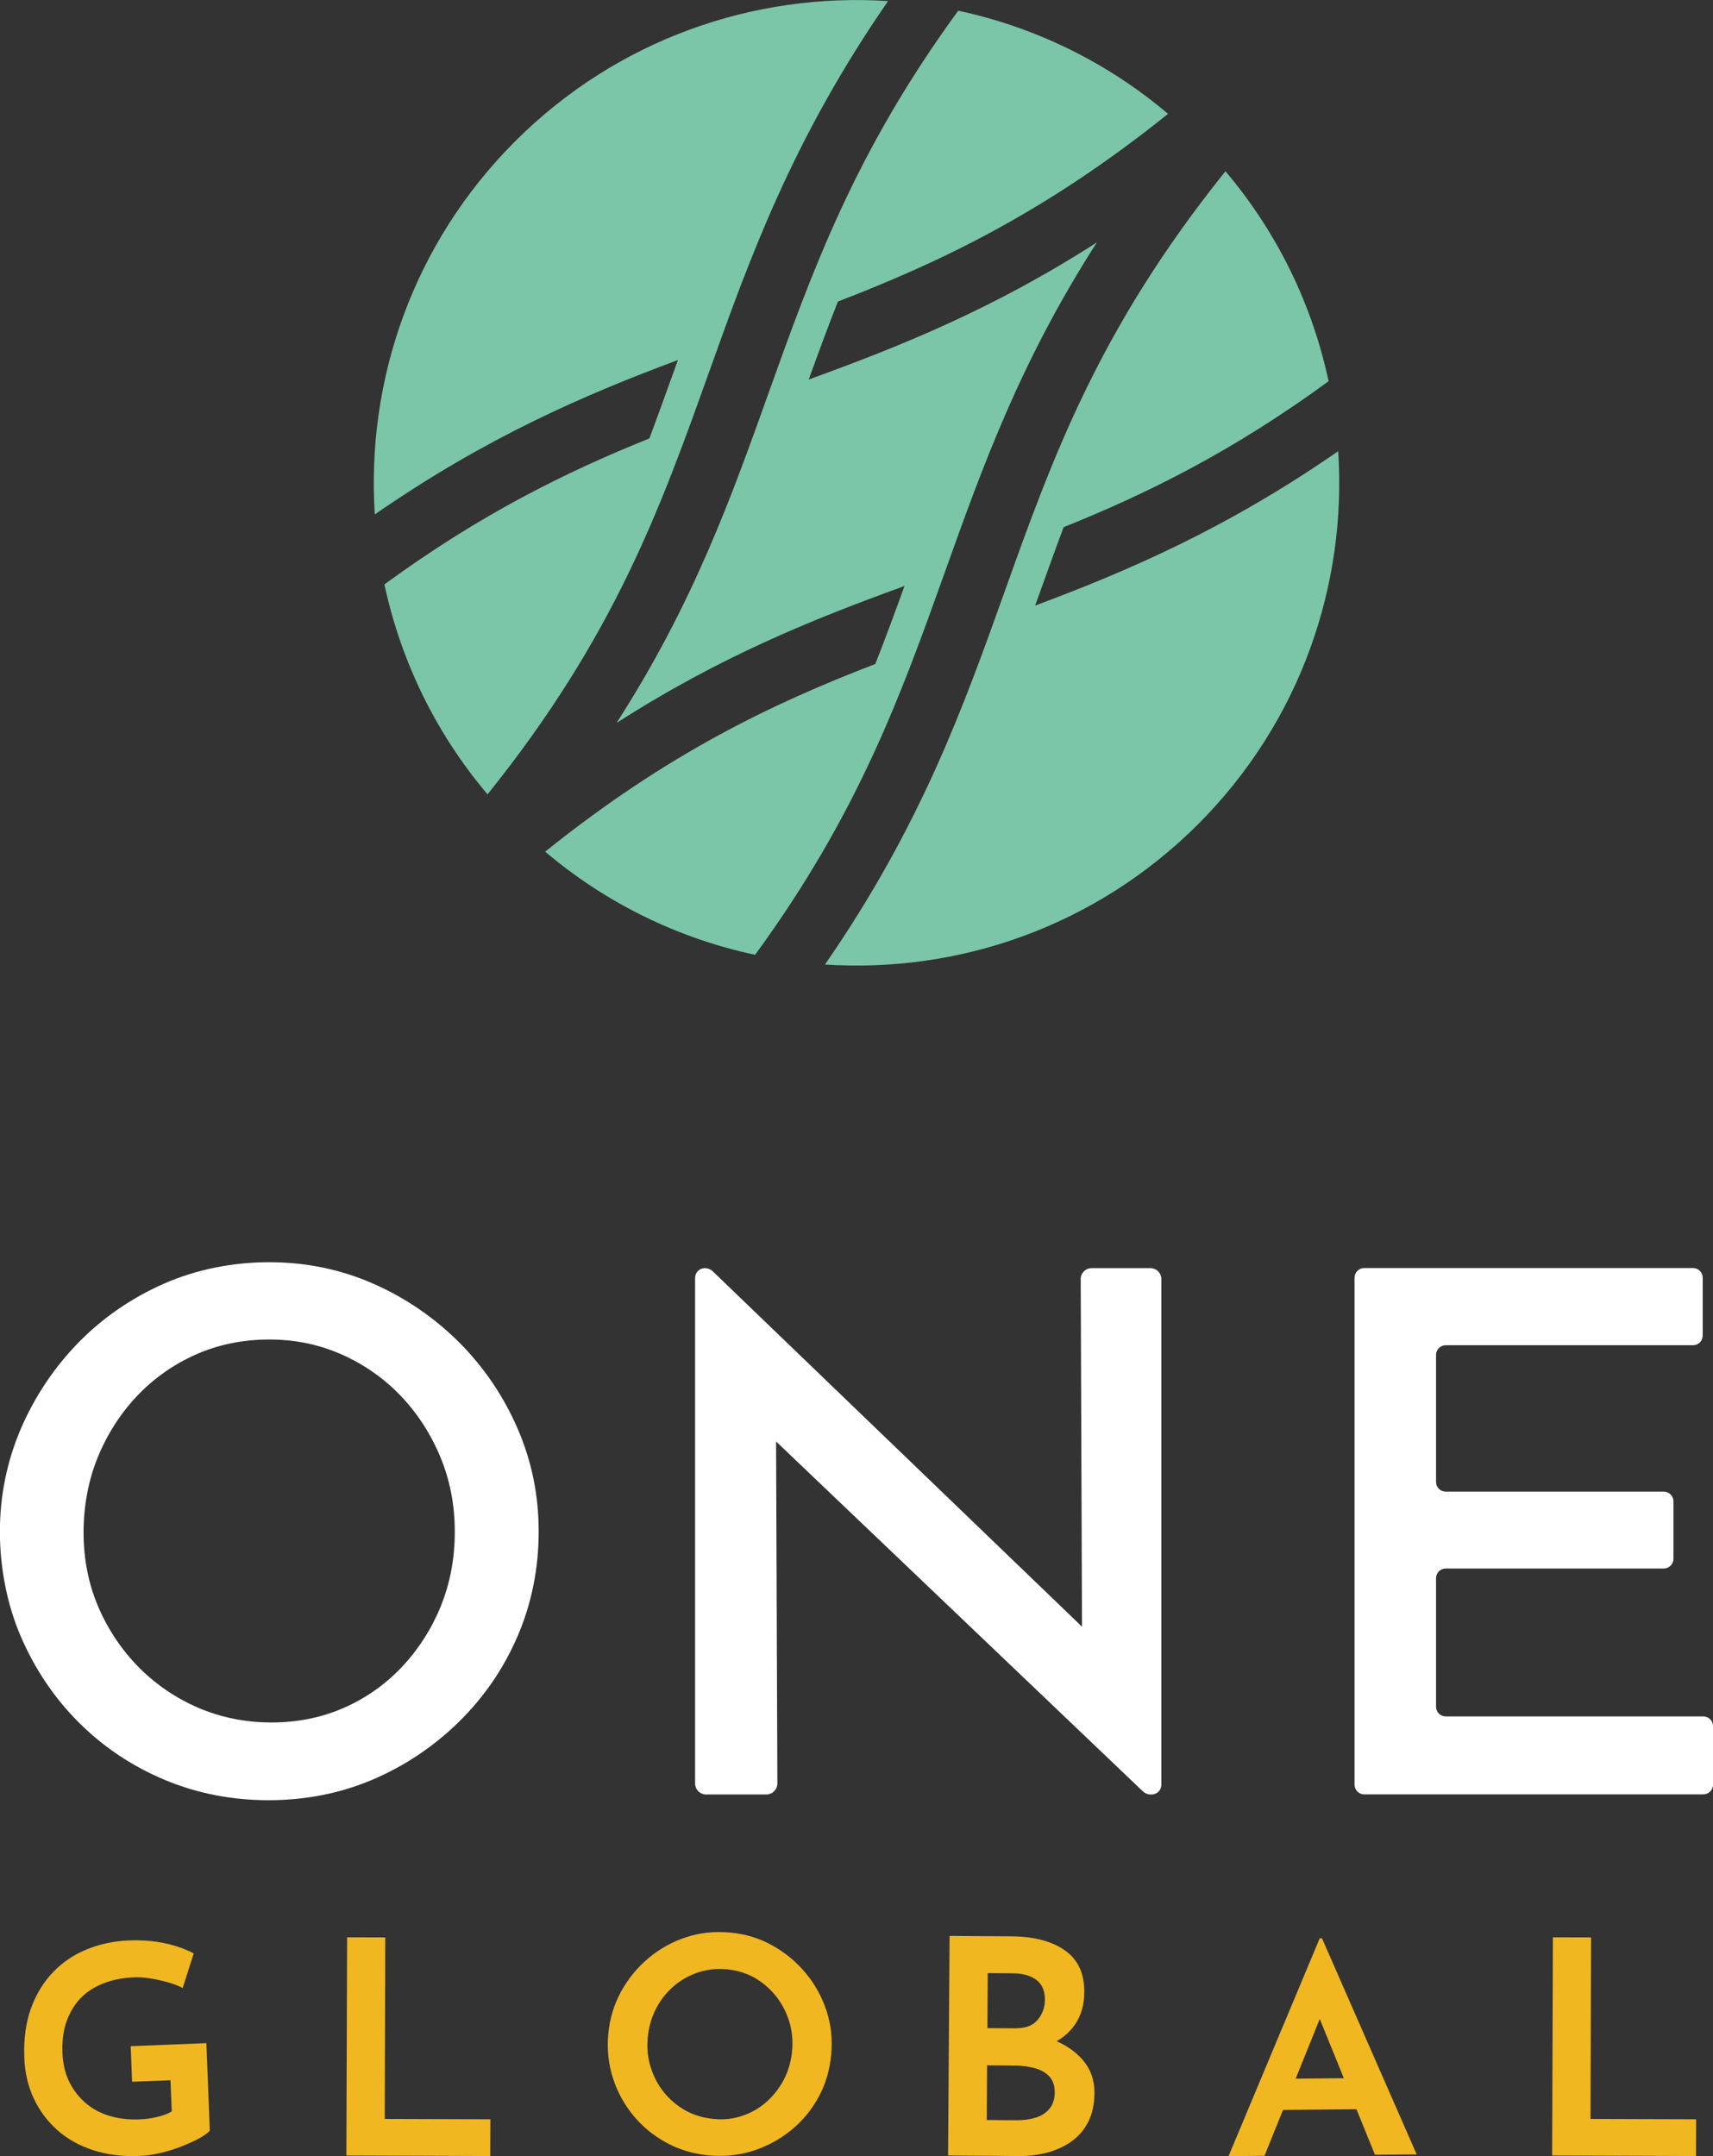
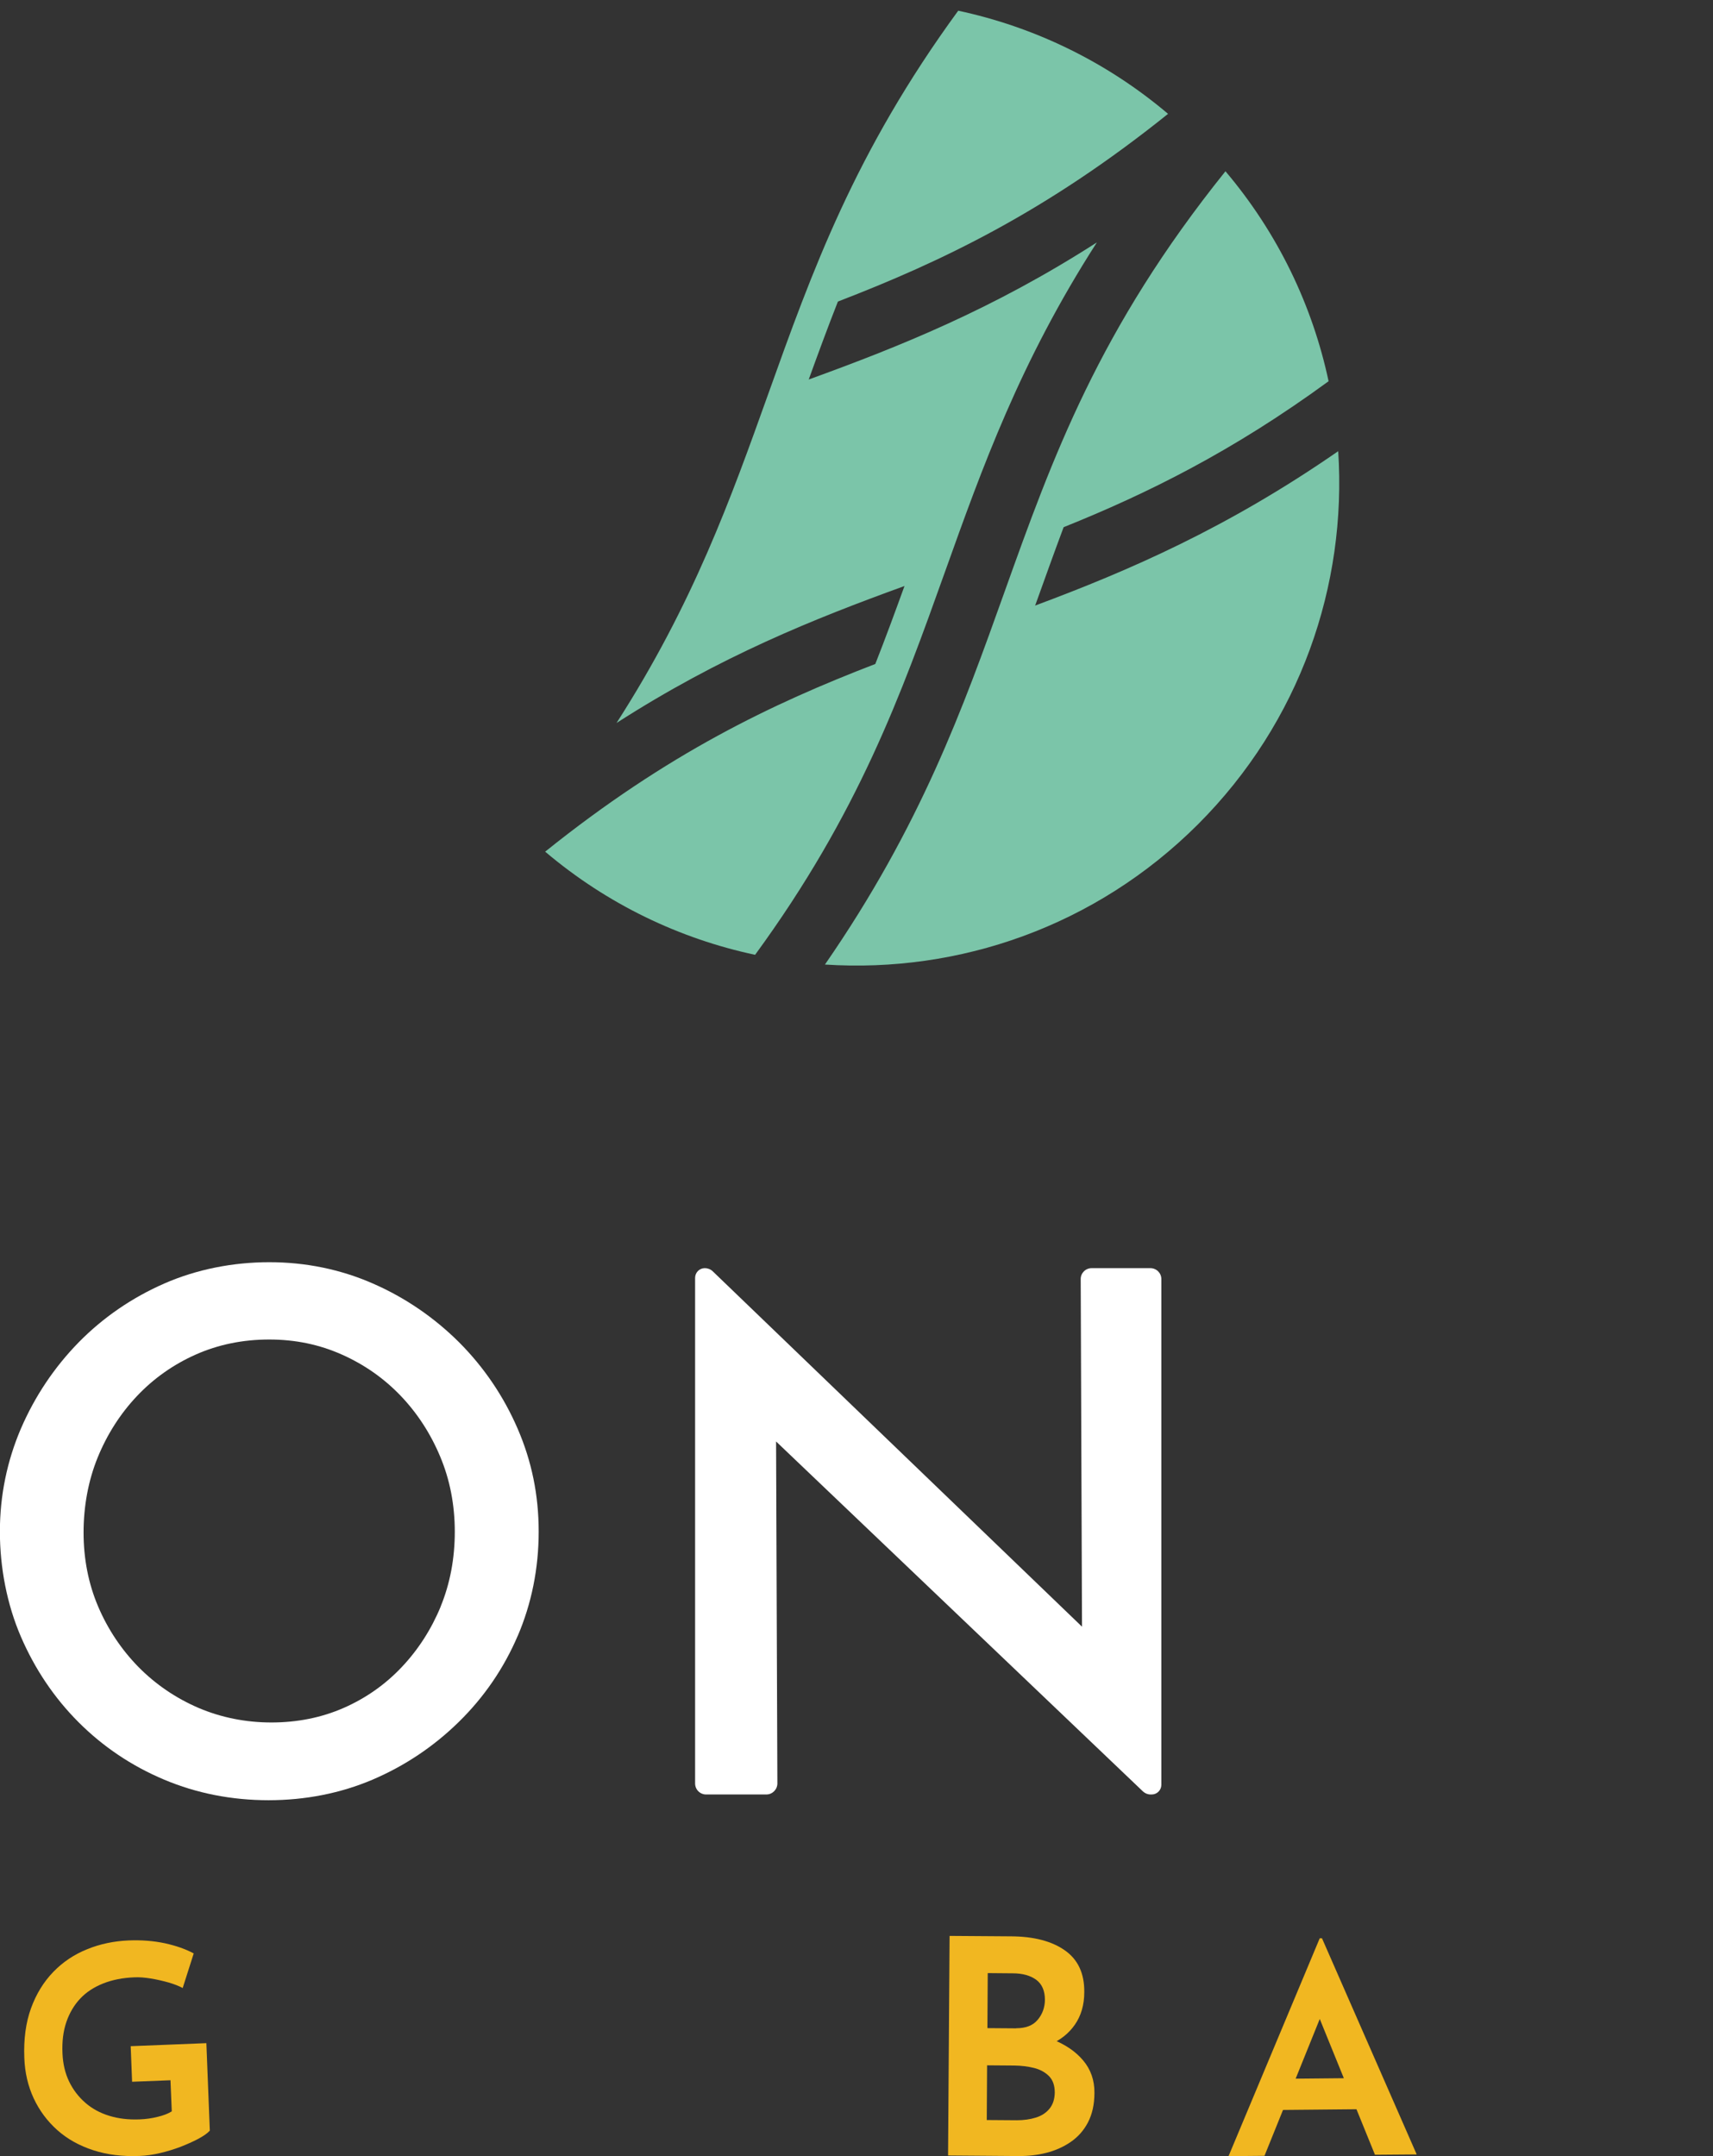
<svg xmlns="http://www.w3.org/2000/svg" id="Layer_2" viewBox="0 0 158.46 199.41">
  <rect x="0" y="0" width="158.46" height="199.41" fill="#333333" stroke="none" />
  <defs>
    <style>
      .cls-1 {
        fill: #7bc5a9;
      }

      .cls-2 {
        fill: #fff;
      }

      .cls-3 {
        fill: #f1b721;
      }
    </style>
  </defs>
  <g id="Layer_1-2" data-name="Layer_1">
-     <path class="cls-1" d="M82.16.1c-12.39-.81-25.04,3.51-34.51,12.97-9.47,9.47-13.78,22.12-12.98,34.51,10.27-7.11,19.34-11.04,28.04-14.28-.02.06-.04.12-.07.19-.86,2.39-1.7,4.74-2.57,7.06-7.72,3.11-15.62,7-24.51,13.5,1.5,6.98,4.67,13.67,9.54,19.42,11.74-14.61,16-26.5,20.45-38.94,3.82-10.69,7.74-21.62,16.6-34.43" />
    <path class="cls-1" d="M101.45,22.43c-9.62,6.18-18.26,9.63-26.64,12.67.87-2.4,1.75-4.8,2.7-7.21,9.56-3.68,19.23-8.28,30.54-17.36-5.75-4.87-12.44-8.05-19.41-9.54-9.58,13.11-13.51,24.08-17.59,35.49-3.42,9.56-6.91,19.33-14.02,30.39,9.62-6.18,18.26-9.63,26.64-12.67-.87,2.4-1.75,4.8-2.7,7.21-9.56,3.68-19.23,8.28-30.54,17.36,5.75,4.87,12.44,8.05,19.42,9.54,9.58-13.11,13.51-24.08,17.59-35.49,3.42-9.56,6.91-19.33,14.02-30.39" />
    <path class="cls-1" d="M123.79,41.73c-10.27,7.11-19.34,11.04-28.04,14.28.02-.06.04-.12.07-.18.86-2.4,1.7-4.74,2.57-7.07,7.72-3.1,15.62-7,24.51-13.5-1.49-6.98-4.67-13.67-9.54-19.42-11.74,14.61-16,26.5-20.45,38.94-3.82,10.69-7.74,21.62-16.6,34.43,12.39.81,25.04-3.51,34.51-12.97,9.47-9.47,13.78-22.12,12.97-34.51" />
    <path class="cls-3" d="M19.39,197.08c-.22.24-.58.49-1.07.75-.49.26-1.04.5-1.65.74-.62.23-1.24.42-1.89.57-.64.15-1.26.24-1.85.26-1.58.07-3.02-.11-4.31-.53-1.29-.42-2.4-1.04-3.32-1.86-.92-.82-1.65-1.8-2.18-2.93-.53-1.14-.82-2.38-.87-3.74-.07-1.74.14-3.28.62-4.6.48-1.32,1.17-2.44,2.06-3.36.89-.92,1.94-1.62,3.14-2.1,1.2-.49,2.47-.75,3.81-.81,1.21-.05,2.33.04,3.37.26,1.04.23,1.93.54,2.67.94l-1.02,3.2c-.33-.18-.76-.35-1.3-.51-.54-.15-1.09-.28-1.65-.37-.55-.09-1.06-.13-1.5-.11-1.09.04-2.05.23-2.91.57-.85.34-1.56.8-2.12,1.4-.56.59-.99,1.32-1.28,2.16-.29.85-.41,1.82-.36,2.9.04.96.24,1.83.61,2.6.37.77.87,1.42,1.5,1.97.63.55,1.37.95,2.22,1.21.85.26,1.78.37,2.79.33.59-.02,1.14-.1,1.66-.23.52-.12.97-.29,1.33-.51l-.12-2.88-3.55.14-.13-3.29,7-.28.32,8.11" />
-     <polyline class="cls-3" points="32.11 179.18 35.64 179.19 35.59 195.98 45.36 196.01 45.35 199.41 32.04 199.36 32.11 179.18" />
-     <polyline class="cls-3" points="143.65 179.18 147.18 179.19 147.13 195.98 156.9 196.01 156.89 199.41 143.58 199.36 143.65 179.18" />
-     <path class="cls-3" d="M56.27,188.11c.13-1.4.52-2.69,1.17-3.89.65-1.19,1.49-2.22,2.52-3.09,1.03-.87,2.19-1.52,3.48-1.95,1.29-.43,2.66-.57,4.09-.44,1.42.13,2.72.52,3.91,1.19,1.19.66,2.22,1.51,3.09,2.56.87,1.04,1.51,2.21,1.93,3.5.42,1.29.56,2.63.43,4.03-.13,1.44-.52,2.75-1.17,3.94-.65,1.19-1.49,2.21-2.54,3.06-1.04.85-2.21,1.48-3.5,1.9-1.29.42-2.66.56-4.09.43-1.42-.13-2.72-.51-3.92-1.16-1.19-.64-2.22-1.48-3.07-2.51-.85-1.03-1.49-2.19-1.9-3.48-.42-1.29-.56-2.66-.43-4.09M59.92,188.45c-.09.96,0,1.87.27,2.74.27.87.68,1.65,1.24,2.34.56.69,1.23,1.25,2,1.68.78.42,1.64.68,2.6.77.92.09,1.8,0,2.63-.29.83-.27,1.58-.7,2.23-1.28.66-.58,1.2-1.27,1.62-2.07.42-.81.67-1.69.76-2.65.09-.97,0-1.89-.27-2.75-.27-.86-.68-1.64-1.23-2.33-.55-.69-1.21-1.25-1.97-1.69-.77-.43-1.62-.69-2.56-.78-.94-.09-1.83.01-2.67.29-.84.28-1.6.71-2.26,1.28-.66.57-1.21,1.26-1.63,2.08-.42.82-.67,1.7-.76,2.66Z" />
    <path class="cls-3" d="M93.53,179.09c2.11.01,3.77.45,4.98,1.3,1.21.85,1.81,2.14,1.79,3.86,0,1.19-.3,2.19-.87,3.01-.57.82-1.35,1.44-2.35,1.85-.99.41-2.14.63-3.43.66l-.54-1.92c1.56.03,2.95.28,4.18.75,1.23.47,2.2,1.13,2.9,1.96.71.84,1.06,1.84,1.05,3.01,0,1.07-.21,1.98-.6,2.73-.39.75-.93,1.35-1.6,1.81-.67.46-1.42.79-2.24,1-.82.21-1.69.31-2.6.3l-6.5-.05.14-20.31,5.7.04M94,187.59c.89,0,1.55-.25,1.99-.78.44-.52.66-1.14.67-1.84,0-.83-.26-1.45-.79-1.85-.54-.4-1.27-.61-2.19-.61l-2.31-.02-.03,5.09,2.67.02ZM94.05,196.1c.65,0,1.24-.08,1.78-.25.54-.17.96-.45,1.27-.84.31-.39.46-.88.47-1.47,0-.65-.17-1.15-.53-1.52-.36-.36-.83-.62-1.4-.76-.57-.14-1.17-.21-1.78-.22l-2.55-.02-.03,5.06,2.78.02Z" />
-     <path class="cls-3" d="M113.65,199.41l8.43-20.14h.21s8.76,19.99,8.76,19.99l-3.86.03-5.99-14.73,2.44-1.68-6.67,16.51-3.33.03M119.19,192.26l6.29-.06,1.19,2.87-8.47.08,1-2.89Z" />
+     <path class="cls-3" d="M113.65,199.41l8.43-20.14h.21s8.76,19.99,8.76,19.99l-3.86.03-5.99-14.73,2.44-1.68-6.67,16.51-3.33.03M119.19,192.26l6.29-.06,1.19,2.87-8.47.08,1-2.89" />
    <g>
      <path class="cls-2" d="M47.89,151.31c1.28-2.99,1.94-6.24,1.94-9.65s-.65-6.52-1.94-9.51c-1.29-2.99-3.11-5.68-5.41-7.99-2.31-2.3-4.99-4.14-7.99-5.45-2.99-1.31-6.22-1.97-9.58-1.97s-6.72.66-9.71,1.97c-2.99,1.31-5.66,3.14-7.92,5.44-2.26,2.31-4.06,5-5.35,7.99-1.28,2.99-1.94,6.19-1.94,9.51s.65,6.73,1.94,9.72c1.29,2.99,3.08,5.66,5.34,7.92,2.26,2.26,4.92,4.05,7.92,5.31,2.99,1.26,6.24,1.9,9.65,1.9s6.65-.64,9.62-1.9c2.97-1.27,5.66-3.06,7.99-5.35,2.33-2.28,4.16-4.96,5.44-7.95M40.77,148.58c-.87,2.11-2.08,3.99-3.6,5.6-1.52,1.61-3.32,2.88-5.37,3.78-2.05.9-4.3,1.35-6.69,1.35s-4.66-.46-6.75-1.35c-2.09-.9-3.96-2.17-5.54-3.77-1.58-1.61-2.84-3.49-3.74-5.6-.9-2.11-1.35-4.42-1.35-6.85s.44-4.82,1.31-6.95c.87-2.13,2.09-4.04,3.63-5.67,1.54-1.63,3.37-2.92,5.44-3.84,2.07-.92,4.35-1.39,6.79-1.39s4.65.47,6.72,1.39c2.07.92,3.9,2.2,5.44,3.81,1.54,1.61,2.77,3.5,3.66,5.63.9,2.14,1.35,4.47,1.35,6.95s-.44,4.8-1.31,6.92Z" />
-       <path class="cls-2" d="M154.8,144.2v-5.34c0-.5-.4-.9-.9-.9h-20.16c-.5,0-.9-.4-.9-.9v-11.74c0-.5.4-.9.9-.9h22.87c.5,0,.9-.4.9-.9v-5.34c0-.49-.4-.9-.9-.9h-30.41c-.5,0-.9.4-.9.9v46.88c0,.5.4.9.9.9h31.36c.5,0,.9-.4.9-.9v-5.41c0-.5-.4-.9-.9-.9h-23.82c-.5,0-.9-.4-.9-.9v-11.88c0-.5.4-.9.9-.9h20.16c.5,0,.9-.4.9-.9" />
      <path class="cls-2" d="M107.43,165.07v-46.77c0-.56-.45-1.01-1.02-1.01h-5.43c-.56,0-1.02.46-1.01,1.02l.12,32.14-34.16-32.87c-.2-.19-.46-.29-.73-.29-.5,0-.9.4-.9.9v46.76c0,.56.45,1.02,1.02,1.02h5.57c.56,0,1.02-.46,1.02-1.02l-.12-31.63,33.93,32.36c.2.19.45.29.72.29h.09c.5,0,.9-.4.9-.9" />
    </g>
  </g>
</svg>